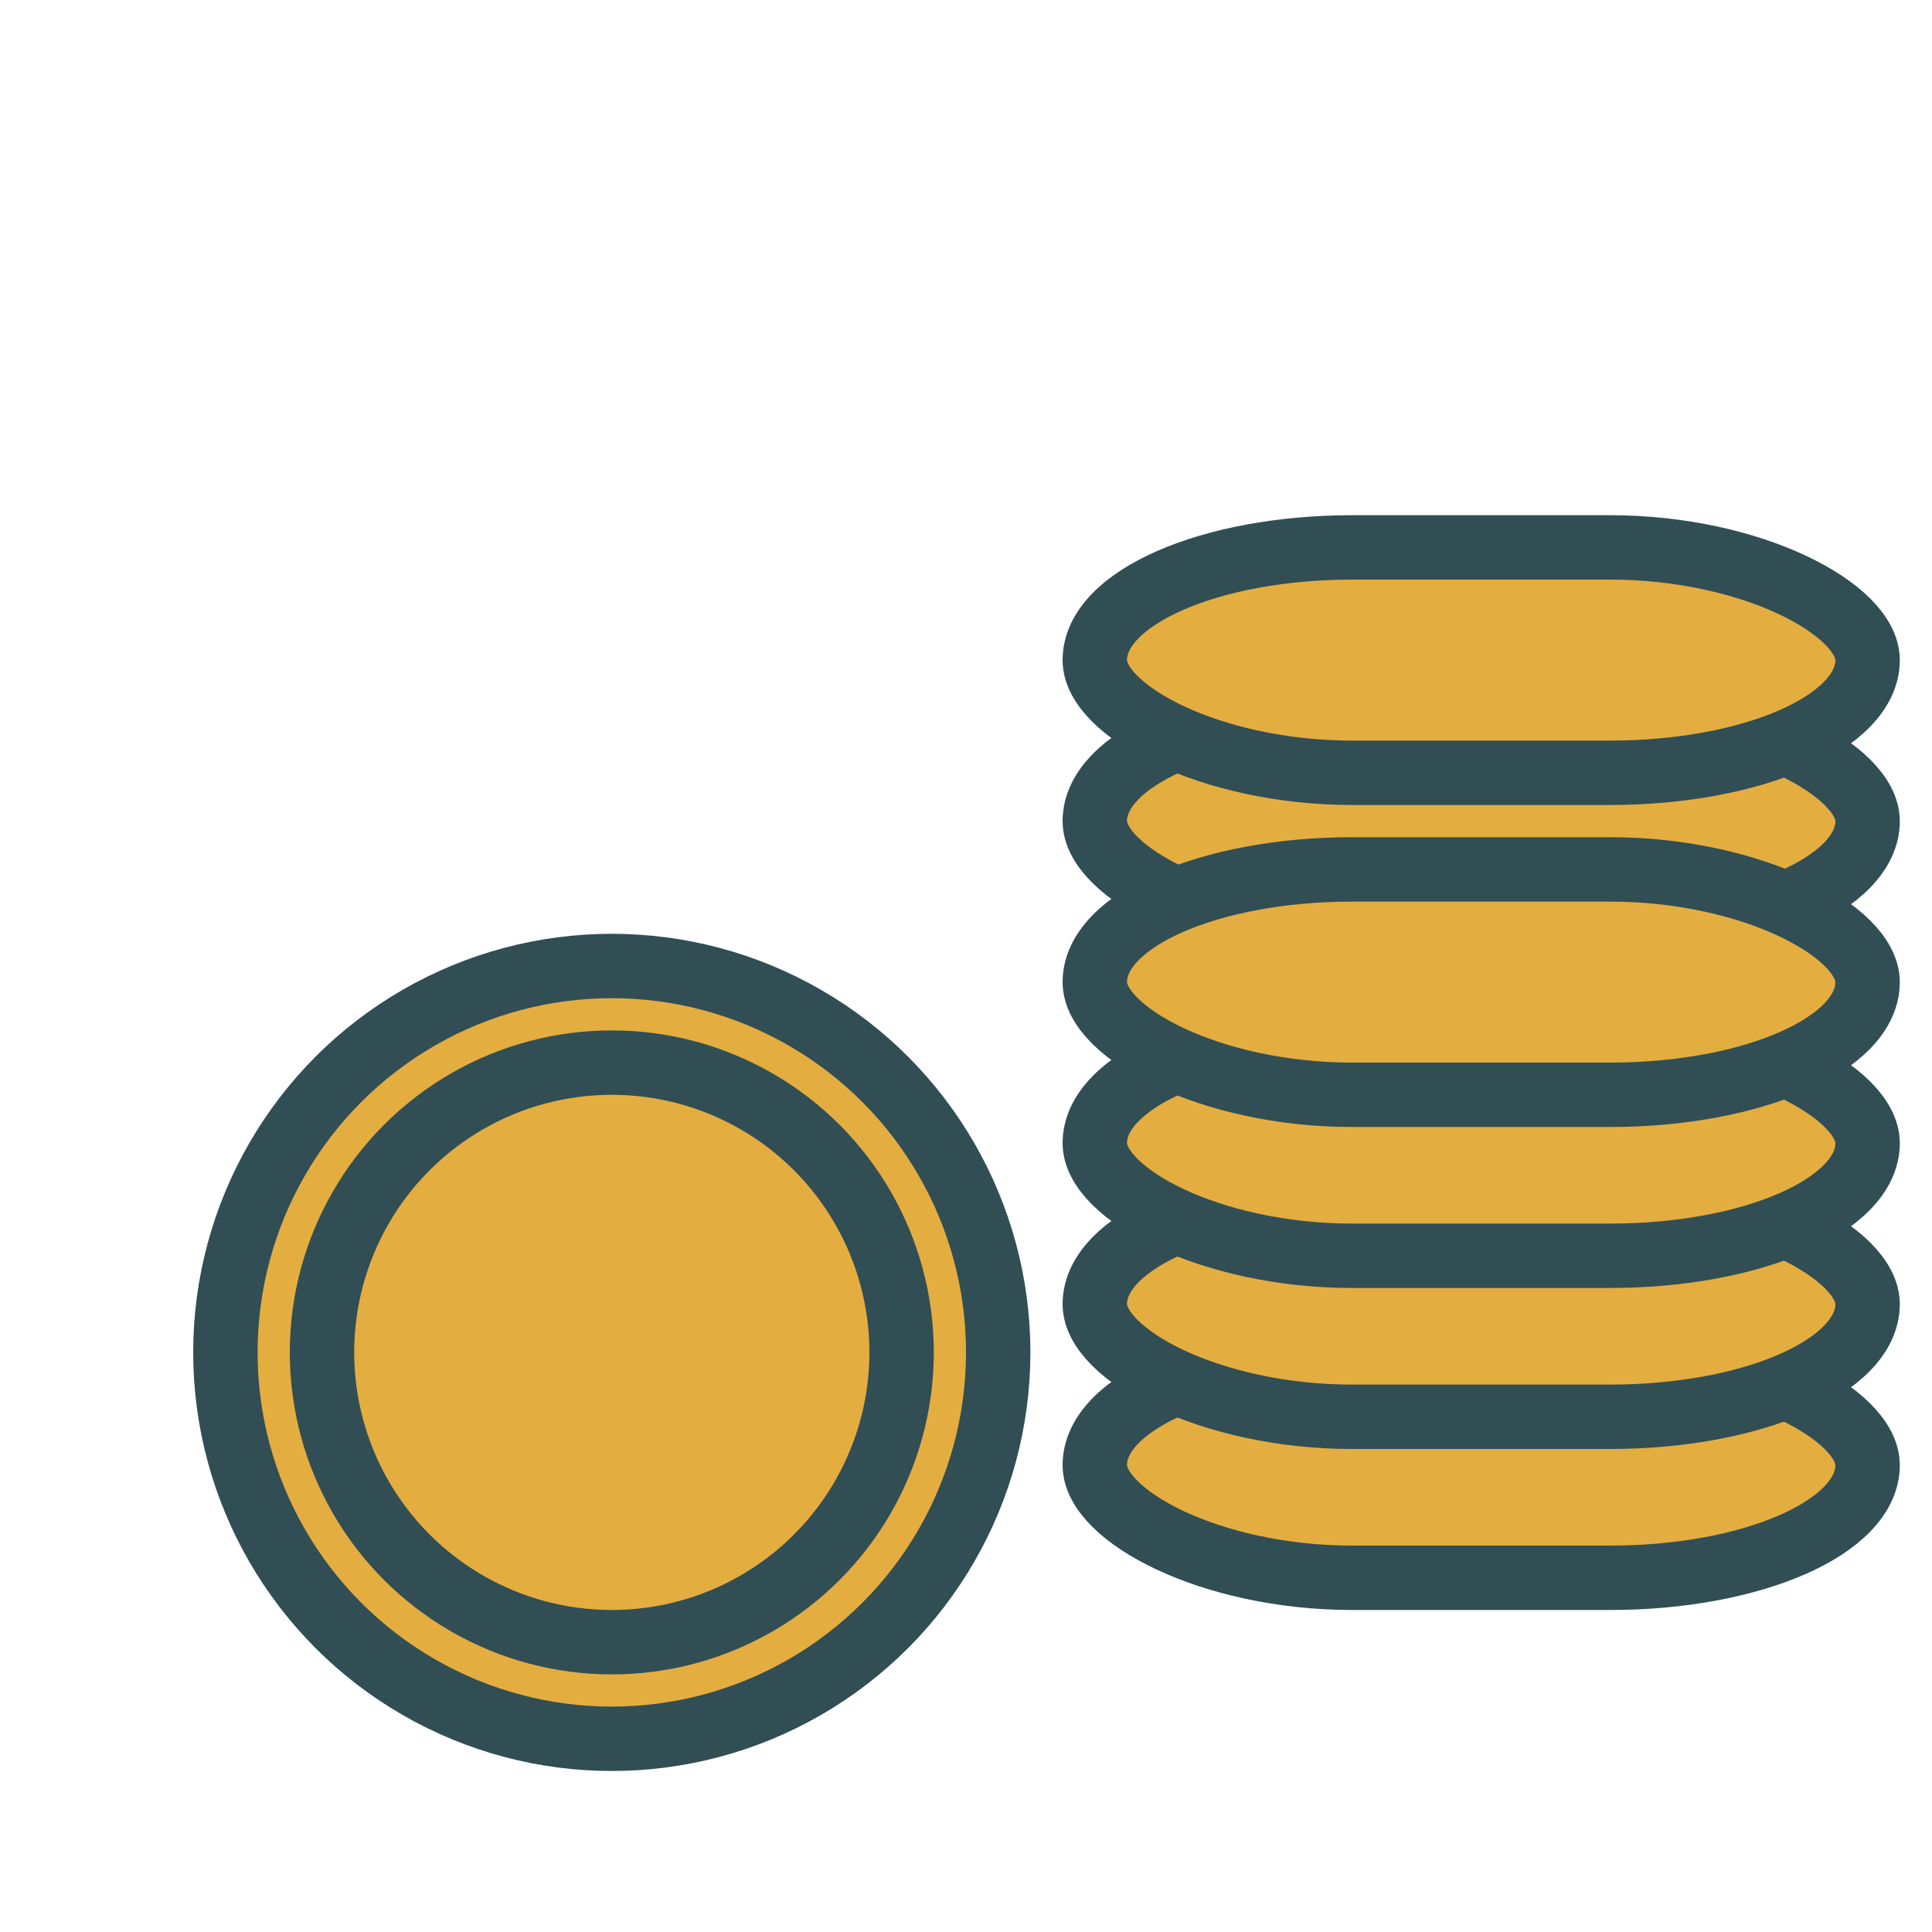
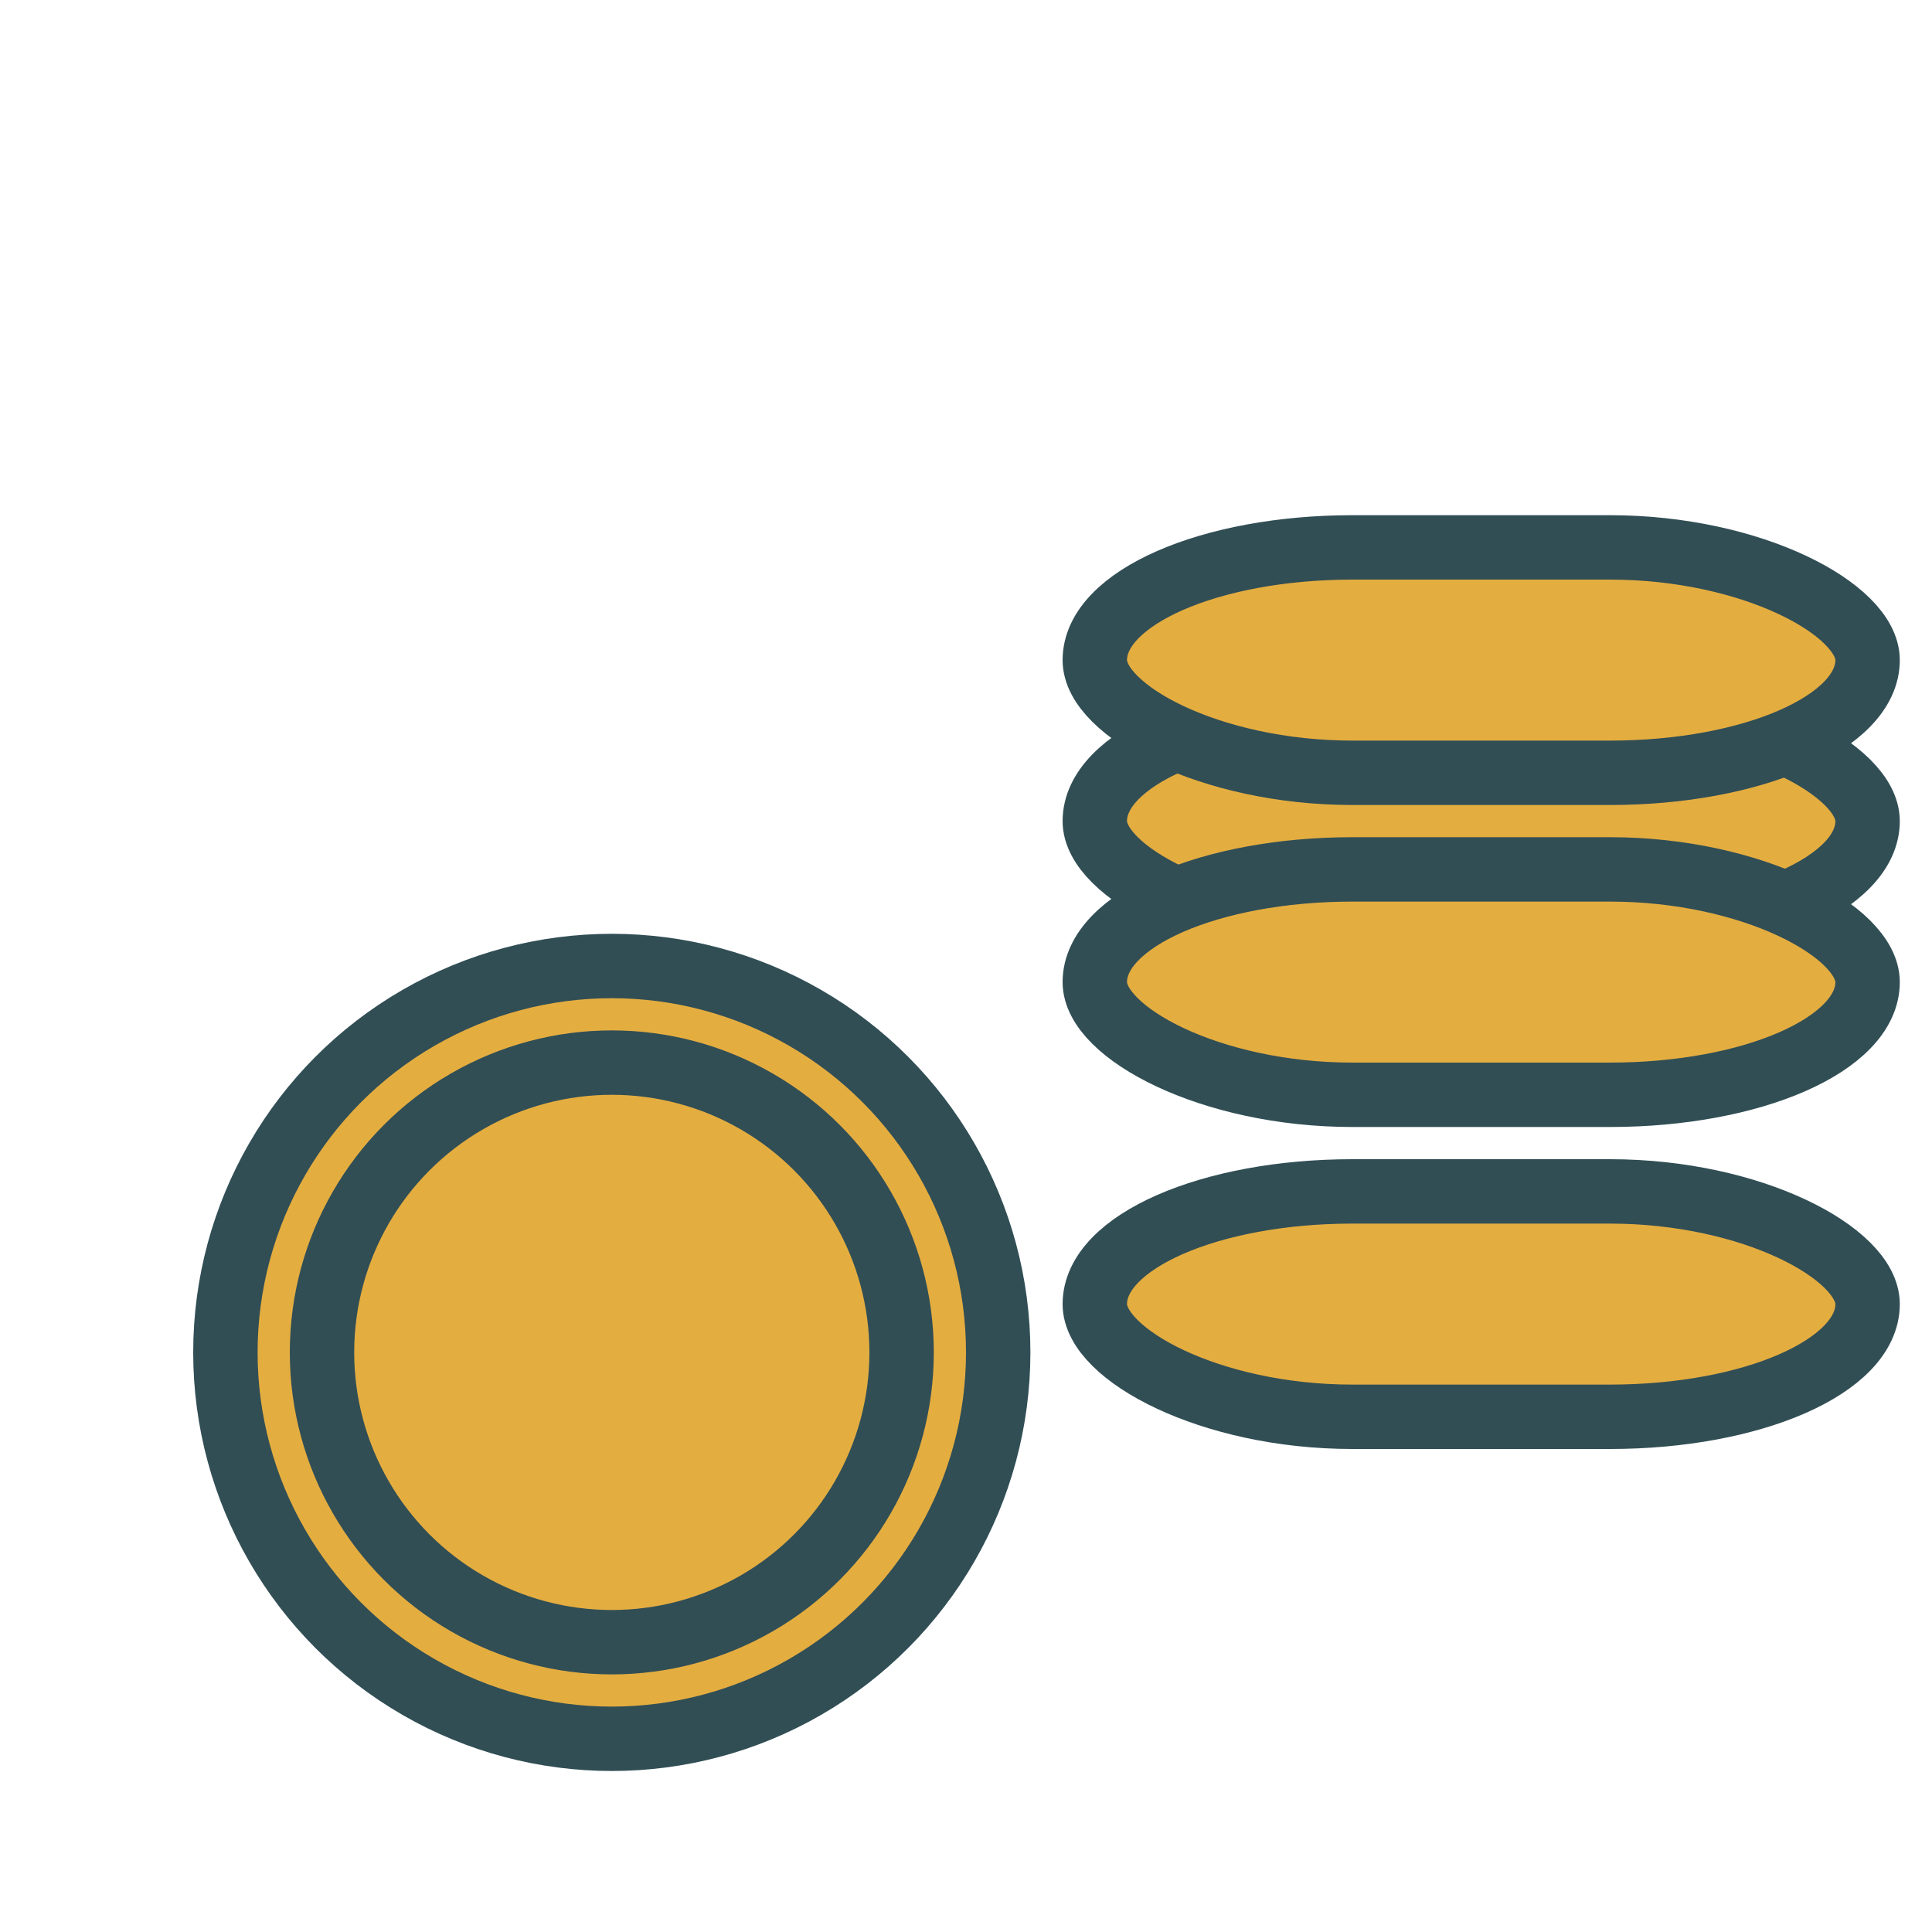
<svg xmlns="http://www.w3.org/2000/svg" xmlns:ns1="http://www.bohemiancoding.com/sketch/ns" width="800px" height="800px" viewBox="0 0 60 60" version="1.1">
  <title>Coinstack</title>
  <desc>Created with Sketch.</desc>
  <defs>

</defs>
  <g id="colored" stroke="none" stroke-width="1" fill="none" fill-rule="evenodd" ns1:type="MSPage">
    <g id="Marketing_sliced" ns1:type="MSLayerGroup" transform="translate(-240, -120)">

</g>
    <g id="Marketing" ns1:type="MSLayerGroup" transform="translate(-232, -120)" stroke="#314E55" stroke-width="2" stroke-linecap="round" fill="#E4AD40" stroke-linejoin="round">
      <g id="Coinstack" transform="translate(239, 137)" ns1:type="MSShapeGroup">
        <circle id="Oval-1438" cx="12" cy="25" r="12">

</circle>
        <circle id="Oval-1439" cx="12" cy="25" r="9">

</circle>
-         <rect id="Rectangle-1598" x="27" y="25" width="24" height="7" rx="8">
- 
- </rect>
        <rect id="Rectangle-1598" x="27" y="20" width="24" height="7" rx="8">
- 
- </rect>
-         <rect id="Rectangle-1600" x="27" y="15" width="24" height="7" rx="8">

</rect>
        <rect id="Rectangle-1600" x="27" y="5" width="24" height="7" rx="8">

</rect>
        <rect id="Rectangle-1599" x="27" y="10" width="24" height="7" rx="8">

</rect>
        <rect id="Rectangle-1599" x="27" y="0" width="24" height="7" rx="8">

</rect>
      </g>
    </g>
  </g>
</svg>